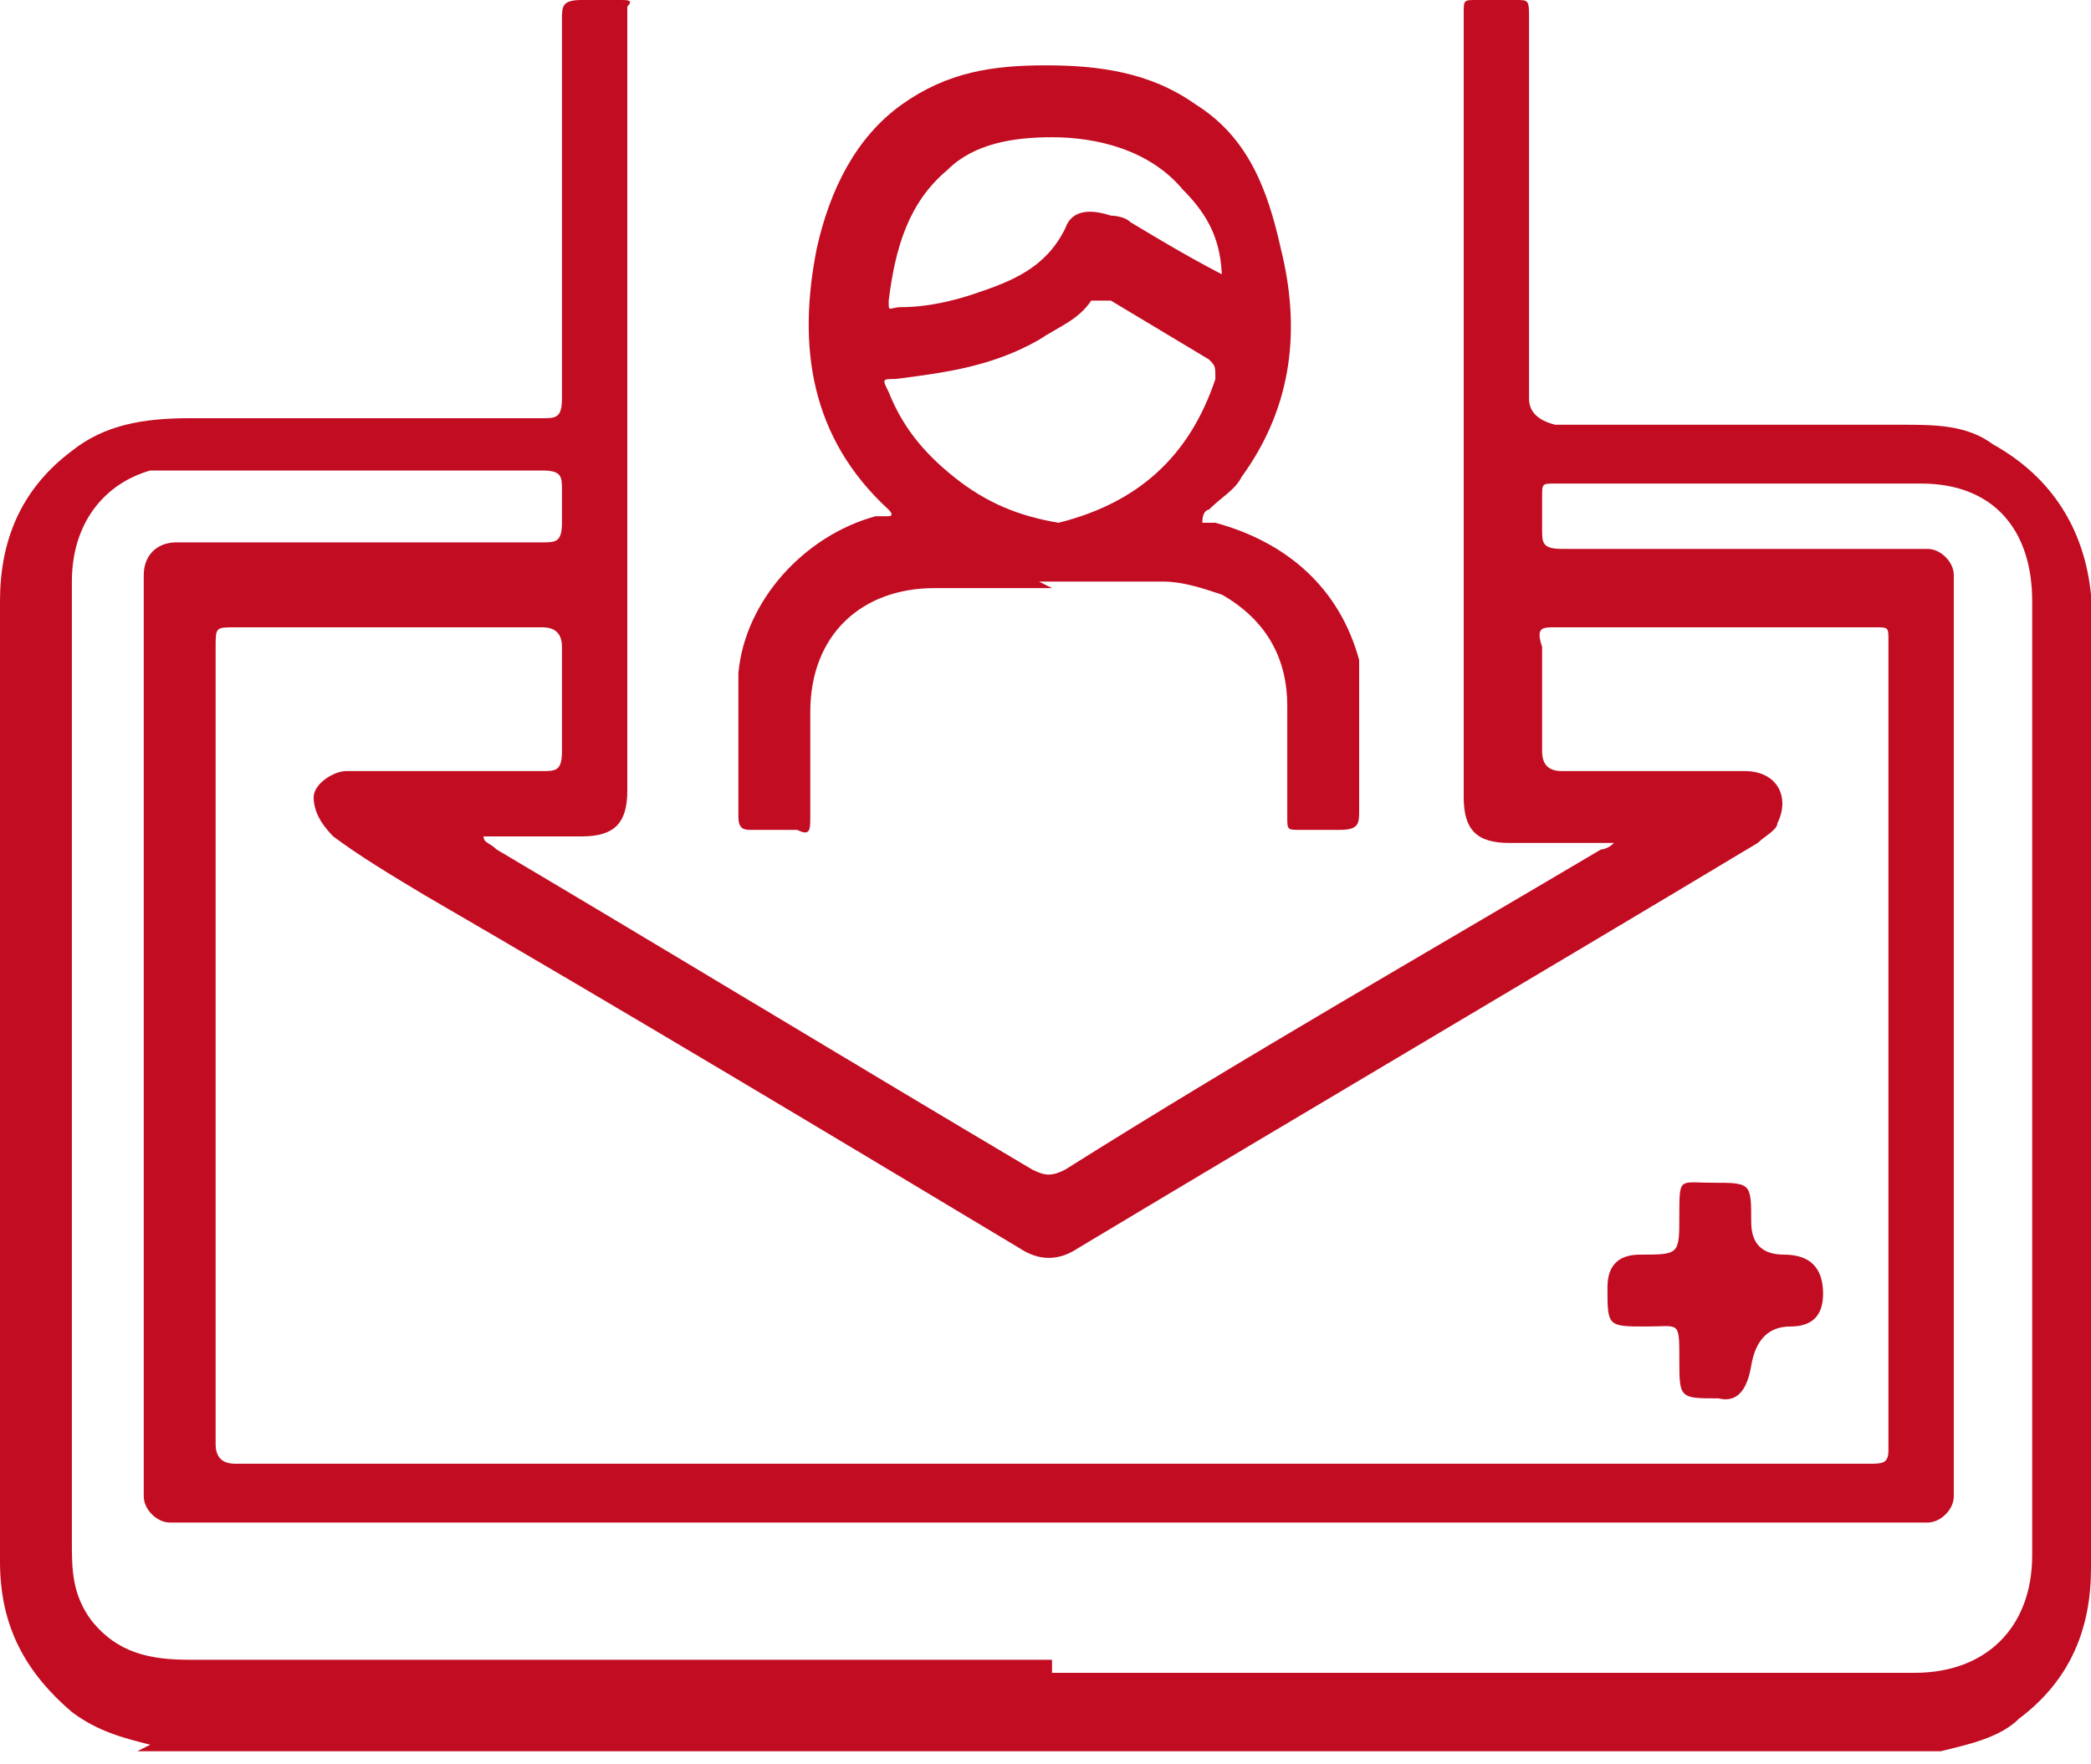
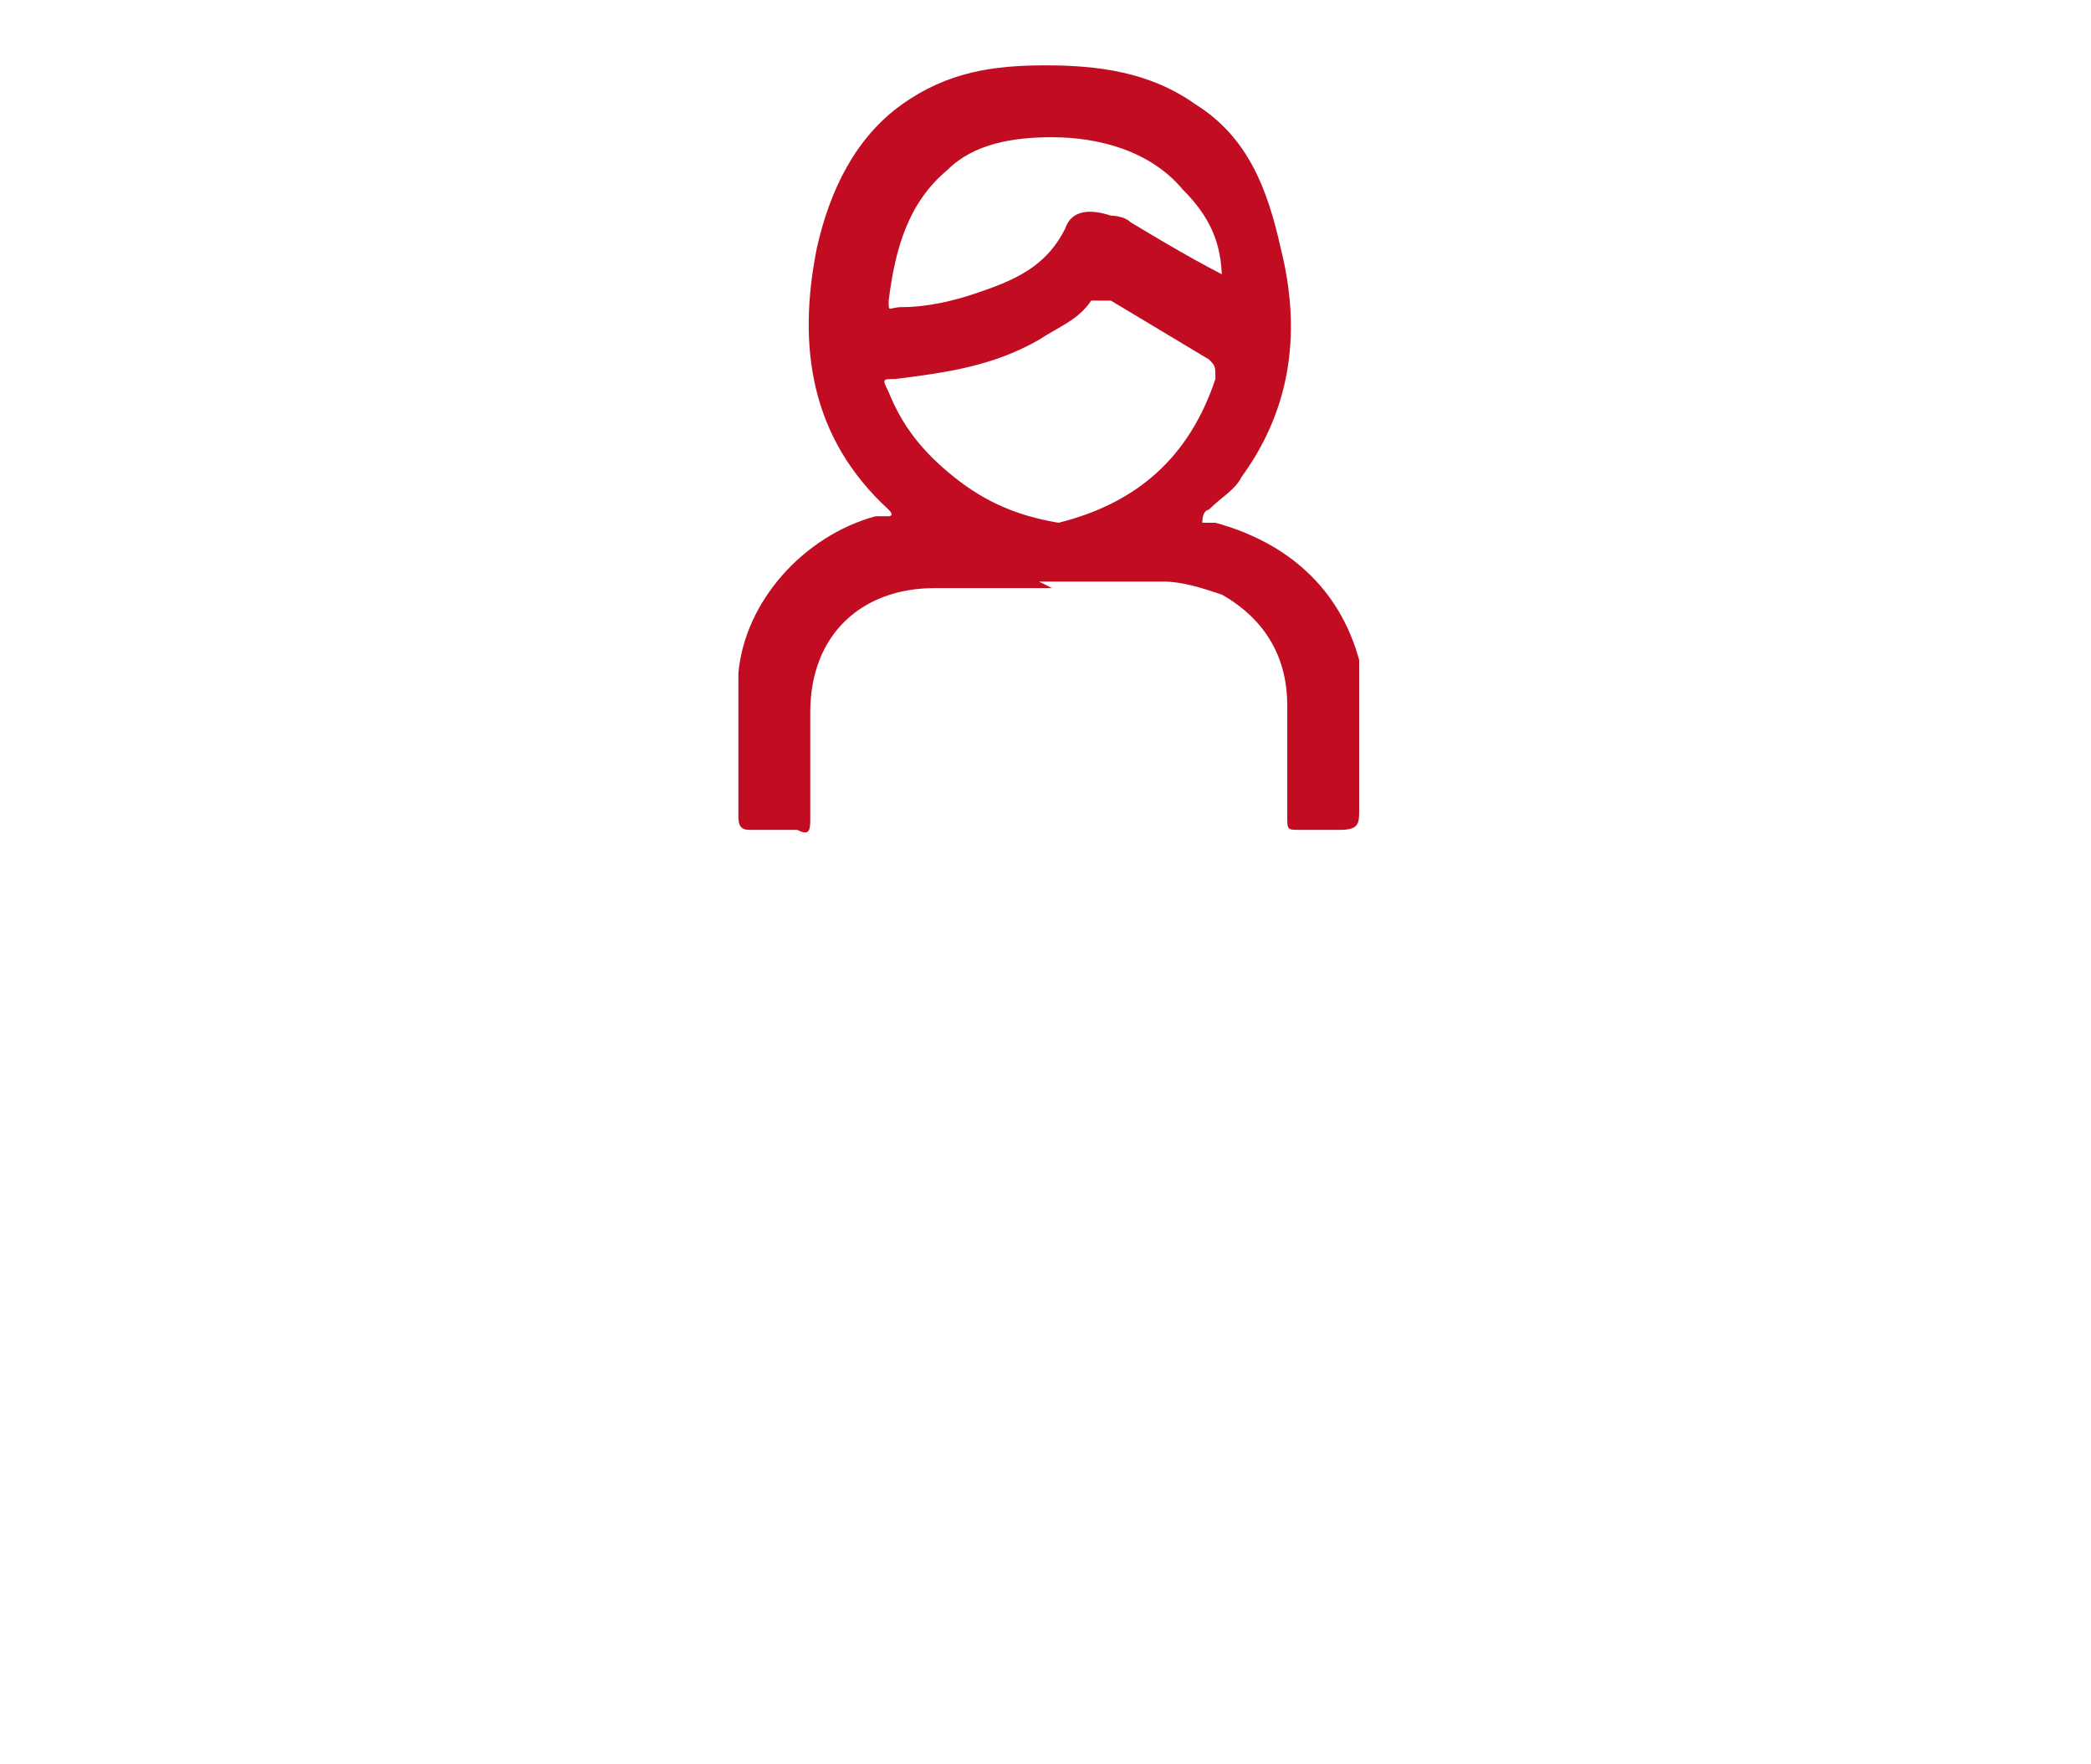
<svg xmlns="http://www.w3.org/2000/svg" width="32" height="27" viewBox="0 0 32 27" fill="none">
-   <path d="M2.3 26.7C1.9 26.6 1.5 26.5 1.1 26.2C0.4 25.6 0 24.9 0 23.9C0 22.7 0 21.4 0 20.2C0 16.5 0 12.8 0 9.2C0 8.3 0.3 7.5 1.1 6.9C1.6 6.5 2.2 6.4 2.9 6.4C4.7 6.4 6.5 6.4 8.3 6.4C8.5 6.4 8.6 6.4 8.6 6.1C8.6 4.2 8.6 2.2 8.6 0.3C8.6 0.1 8.6 3.31056e-10 8.9 3.31056e-10C9.1 3.31056e-10 9.3 3.31056e-10 9.5 3.31056e-10C9.6 3.31056e-10 9.7 9.76548e-05 9.6 0.1C9.6 0.1 9.6 0.2 9.6 0.3C9.6 4.2 9.6 8.1 9.6 12C9.6 12 9.6 12 9.6 12.1C9.6 12.6 9.4 12.8 8.9 12.8C8.5 12.8 8 12.8 7.6 12.8H7.4C7.4 12.9 7.5 12.9 7.6 13C10.3 14.6 13.1 16.3 15.8 17.9C16 18 16.1 18 16.3 17.9C19 16.2 21.8 14.6 24.5 13C24.5 13 24.6 13 24.7 12.9C24.7 12.9 24.6 12.9 24.5 12.9C24 12.9 23.6 12.9 23.1 12.9C22.6 12.9 22.4 12.7 22.4 12.2C22.4 8.2 22.4 4.2 22.4 0.2C22.4 0 22.4 3.31056e-10 22.6 3.31056e-10C22.8 3.31056e-10 23 3.31056e-10 23.2 3.31056e-10C23.4 3.31056e-10 23.4 -0 23.4 0.3C23.4 2.2 23.4 4.2 23.4 6.1C23.4 6.3 23.533 6.433 23.8 6.5C25.6 6.5 27.4 6.5 29.1 6.5C29.6 6.5 30.1 6.5 30.5 6.8C31.4 7.3 31.9 8.1 32 9.1V9.3C32 14.2 32 19.1 32 24C32 24.9 31.7 25.7 30.9 26.3C30.6 26.6 30.1 26.7 29.7 26.8H2.1L2.3 26.7ZM16.1 22.4C20.3 22.4 24.5 22.4 28.6 22.4C28.8 22.4 28.9 22.4 28.9 22.2C28.9 18.1 28.9 14 28.9 9.8C28.9 9.6 28.9 9.6 28.7 9.6C27.1 9.6 25.5 9.6 23.8 9.6C23.6 9.6 23.5 9.6 23.6 9.9C23.6 10.4 23.6 10.9 23.6 11.5C23.6 11.7 23.7 11.8 23.9 11.8C24.8 11.8 25.8 11.8 26.7 11.8C27.2 11.8 27.4 12.2 27.2 12.6C27.2 12.7 27 12.8 26.9 12.9C23.4 15 20 17 16.5 19.1C16.2 19.3 15.9 19.3 15.6 19.1C12.6 17.3 9.6 15.5 6.5 13.7C6 13.4 5.5 13.1 5.1 12.8C4.9 12.6 4.8 12.4 4.8 12.2C4.8 12 5.1 11.8 5.3 11.8C5.3 11.8 5.5 11.8 5.6 11.8C6.5 11.8 7.4 11.8 8.3 11.8C8.5 11.8 8.6 11.8 8.6 11.5C8.6 11 8.6 10.5 8.6 9.9C8.6 9.7 8.5 9.6 8.3 9.6C6.7 9.6 5.2 9.6 3.6 9.6C3.3 9.6 3.3 9.6 3.3 9.9C3.3 14 3.3 18 3.3 22.1C3.3 22.3 3.4 22.4 3.6 22.4C7.8 22.4 11.9 22.4 16.1 22.4ZM16.1 25.6C20.5 25.6 24.9 25.6 29.3 25.6C30.4 25.6 31.1 24.9 31.1 23.8C31.1 18.9 31.1 14 31.1 9.2C31.1 8.1 30.5 7.4 29.4 7.4C27.5 7.4 25.7 7.4 23.8 7.4C23.6 7.4 23.6 7.4 23.6 7.6C23.6 7.8 23.6 8 23.6 8.1C23.6 8.3 23.6 8.4 23.9 8.4C25.7 8.4 27.4 8.4 29.2 8.4C29.3 8.4 29.4 8.4 29.5 8.4C29.7 8.4 29.9 8.6 29.9 8.8C29.9 8.9 29.9 9 29.9 9.2C29.9 13.7 29.9 18.1 29.9 22.6C29.9 22.7 29.9 22.8 29.9 22.9C29.9 23.1 29.7 23.3 29.5 23.3C29.4 23.3 29.2 23.3 29.1 23.3C20.4 23.3 11.6 23.3 2.9 23.3C2.8 23.3 2.7 23.3 2.6 23.3C2.4 23.3 2.2 23.1 2.2 22.9C2.2 22.8 2.2 22.6 2.2 22.5C2.2 18 2.2 13.6 2.2 9.1C2.2 9.1 2.2 8.9 2.2 8.8C2.2 8.5 2.4 8.3 2.7 8.3C2.7 8.3 2.9 8.3 3 8.3C4.8 8.3 6.5 8.3 8.3 8.3C8.5 8.3 8.6 8.3 8.6 8C8.6 7.8 8.6 7.7 8.6 7.5C8.6 7.3 8.6 7.2 8.3 7.2C6.5 7.2 4.7 7.2 2.9 7.2C2.7 7.2 2.5 7.2 2.3 7.2C1.6 7.4 1.1 8 1.1 8.9C1.1 11.3 1.1 13.7 1.1 16.1C1.1 18.6 1.1 21.1 1.1 23.6C1.1 24 1.1 24.4 1.4 24.8C1.8 25.3 2.3 25.4 2.9 25.4C7.3 25.4 11.7 25.4 16.1 25.4V25.6Z" fill="#c20c22" />
  <path d="M16.1 9C15.5 9 14.9 9 14.3 9C13.2 9 12.4 9.7 12.4 10.9C12.4 11.4 12.4 12 12.4 12.5C12.4 12.7 12.4 12.8 12.2 12.7C12 12.7 11.8 12.7 11.5 12.7C11.4 12.7 11.3 12.7 11.3 12.5C11.3 11.8 11.3 11.1 11.3 10.3C11.4 9.2 12.3 8.2 13.4 7.9C13.4 7.9 13.5 7.9 13.6 7.9C13.6 7.9 13.7 7.9 13.6 7.8C12.4 6.7 12.2 5.3 12.5 3.8C12.7 2.9 13.1 2.1 13.8 1.6C14.5 1.1 15.2 1 16 1C16.8 1 17.6 1.1 18.3 1.6C19.1 2.1 19.4 2.9 19.6 3.8C19.9 5 19.8 6.2 19 7.3C18.9 7.5 18.7 7.6 18.5 7.8C18.5 7.8 18.4 7.8 18.4 8C18.4 8 18.4 8 18.6 8C19.7 8.3 20.5 9 20.8 10.1C20.8 10.4 20.8 10.7 20.8 11C20.8 11.5 20.8 12 20.8 12.4C20.8 12.6 20.8 12.7 20.5 12.7C20.3 12.7 20.1 12.7 19.9 12.7C19.7 12.7 19.7 12.7 19.7 12.5C19.7 11.9 19.7 11.4 19.7 10.8C19.7 10.1 19.4 9.5 18.7 9.1C18.4 9 18.1 8.9 17.8 8.9C17.2 8.9 16.5 8.9 15.9 8.9L16.1 9ZM16.1 8C16.1 8 16.1 8 16.2 8C17.4 7.7 18.2 7 18.6 5.8C18.6 5.6 18.6 5.6 18.5 5.5C18 5.2 17.5 4.9 17 4.6C16.9 4.6 16.8 4.6 16.7 4.6C16.5 4.9 16.2 5 15.9 5.2C15.2 5.6 14.5 5.7 13.7 5.8C13.5 5.8 13.5 5.8 13.6 6C13.8 6.5 14.1 6.9 14.6 7.3C15.1 7.7 15.6 7.9 16.2 8H16.1ZM18.7 4.3C18.7 3.7 18.5 3.3 18.1 2.9C17.6 2.3 16.8 2.1 16.1 2.1C15.5 2.1 14.9 2.2 14.5 2.6C13.9 3.1 13.7 3.8 13.6 4.6C13.6 4.8 13.6 4.7 13.8 4.7C14.2 4.7 14.6 4.6 14.9 4.5C15.5 4.3 16 4.1 16.3 3.5C16.4 3.2 16.7 3.2 17 3.3C17 3.3 17.2 3.3 17.3 3.4C17.8 3.7 18.3 4 18.9 4.3H18.7Z" fill="#c20c22" />
-   <path d="M27.9 19.8C27.9 20.133 27.733 20.3 27.4 20.3C27.067 20.3 26.867 20.5 26.8 20.9C26.733 21.3 26.567 21.466 26.3 21.4C25.7 21.4 25.7 21.4 25.7 20.8C25.7 20.2 25.7 20.3 25.2 20.3C24.6 20.3 24.6 20.3 24.6 19.7C24.6 19.367 24.767 19.2 25.1 19.2C25.7 19.2 25.7 19.2 25.7 18.6C25.7 18 25.7 18.1 26.2 18.1C26.8 18.1 26.8 18.1 26.8 18.7C26.8 19.033 26.967 19.2 27.3 19.2C27.7 19.2 27.9 19.4 27.9 19.8Z" fill="#c20c22" />
</svg>